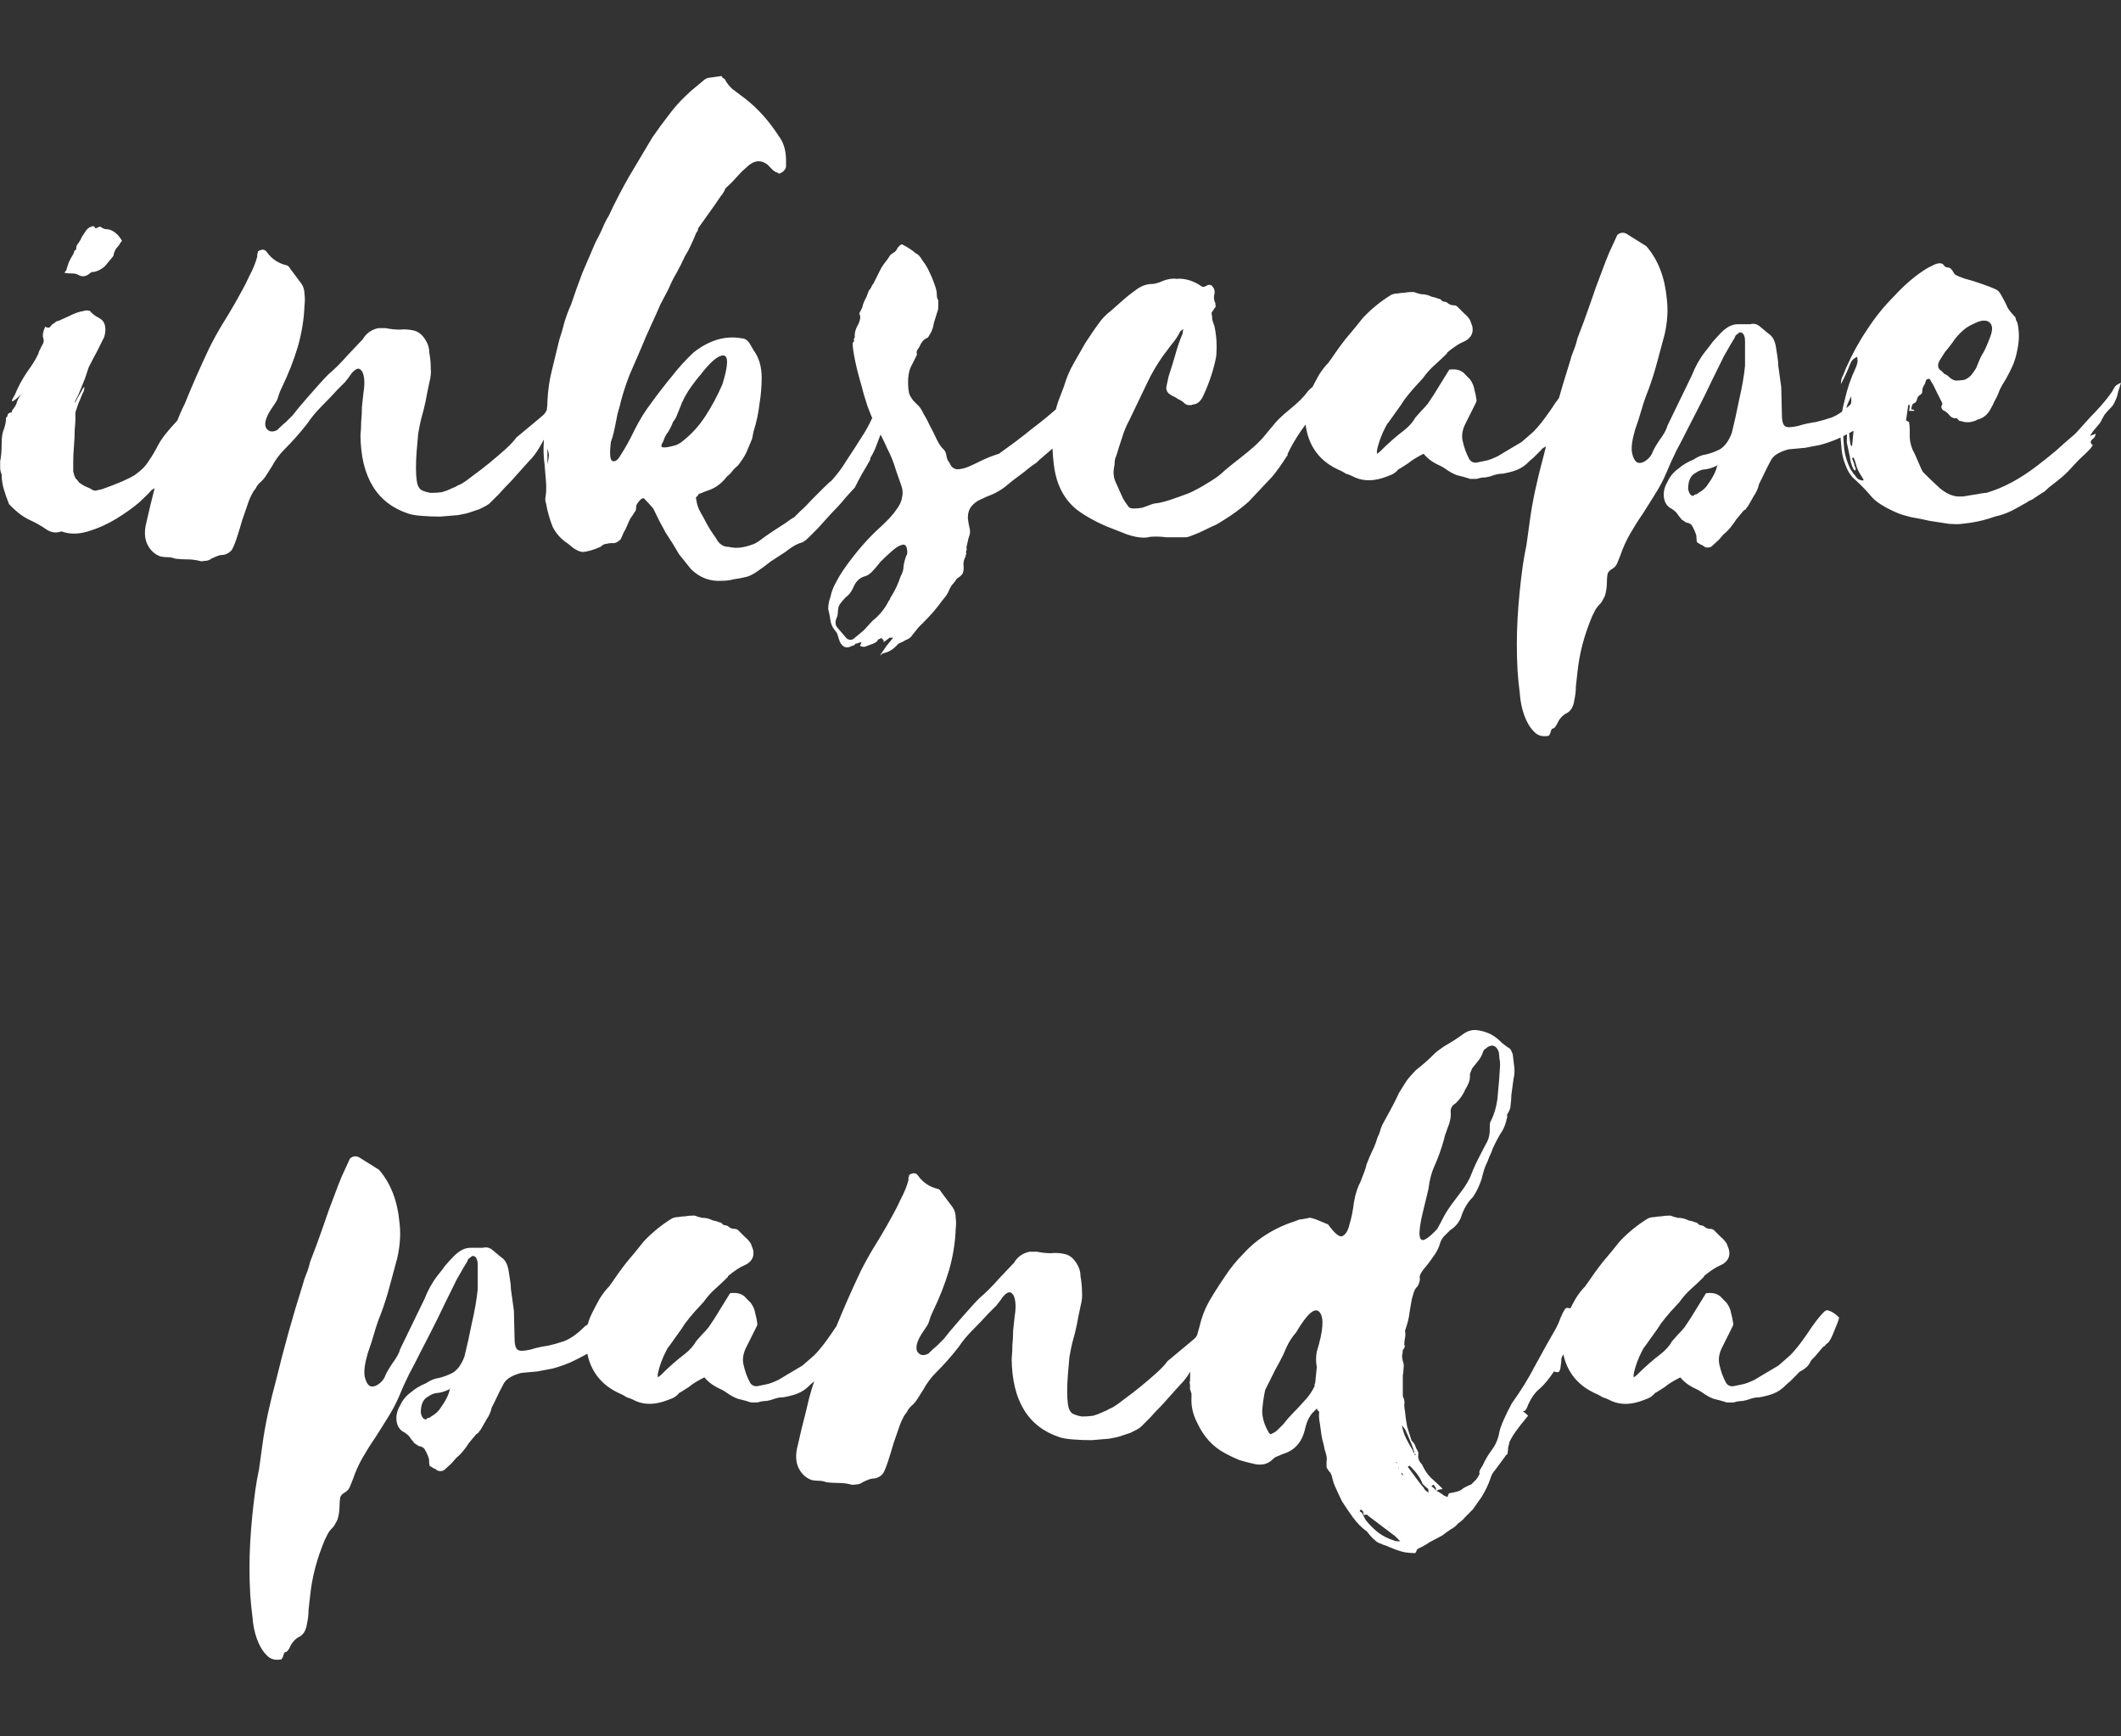
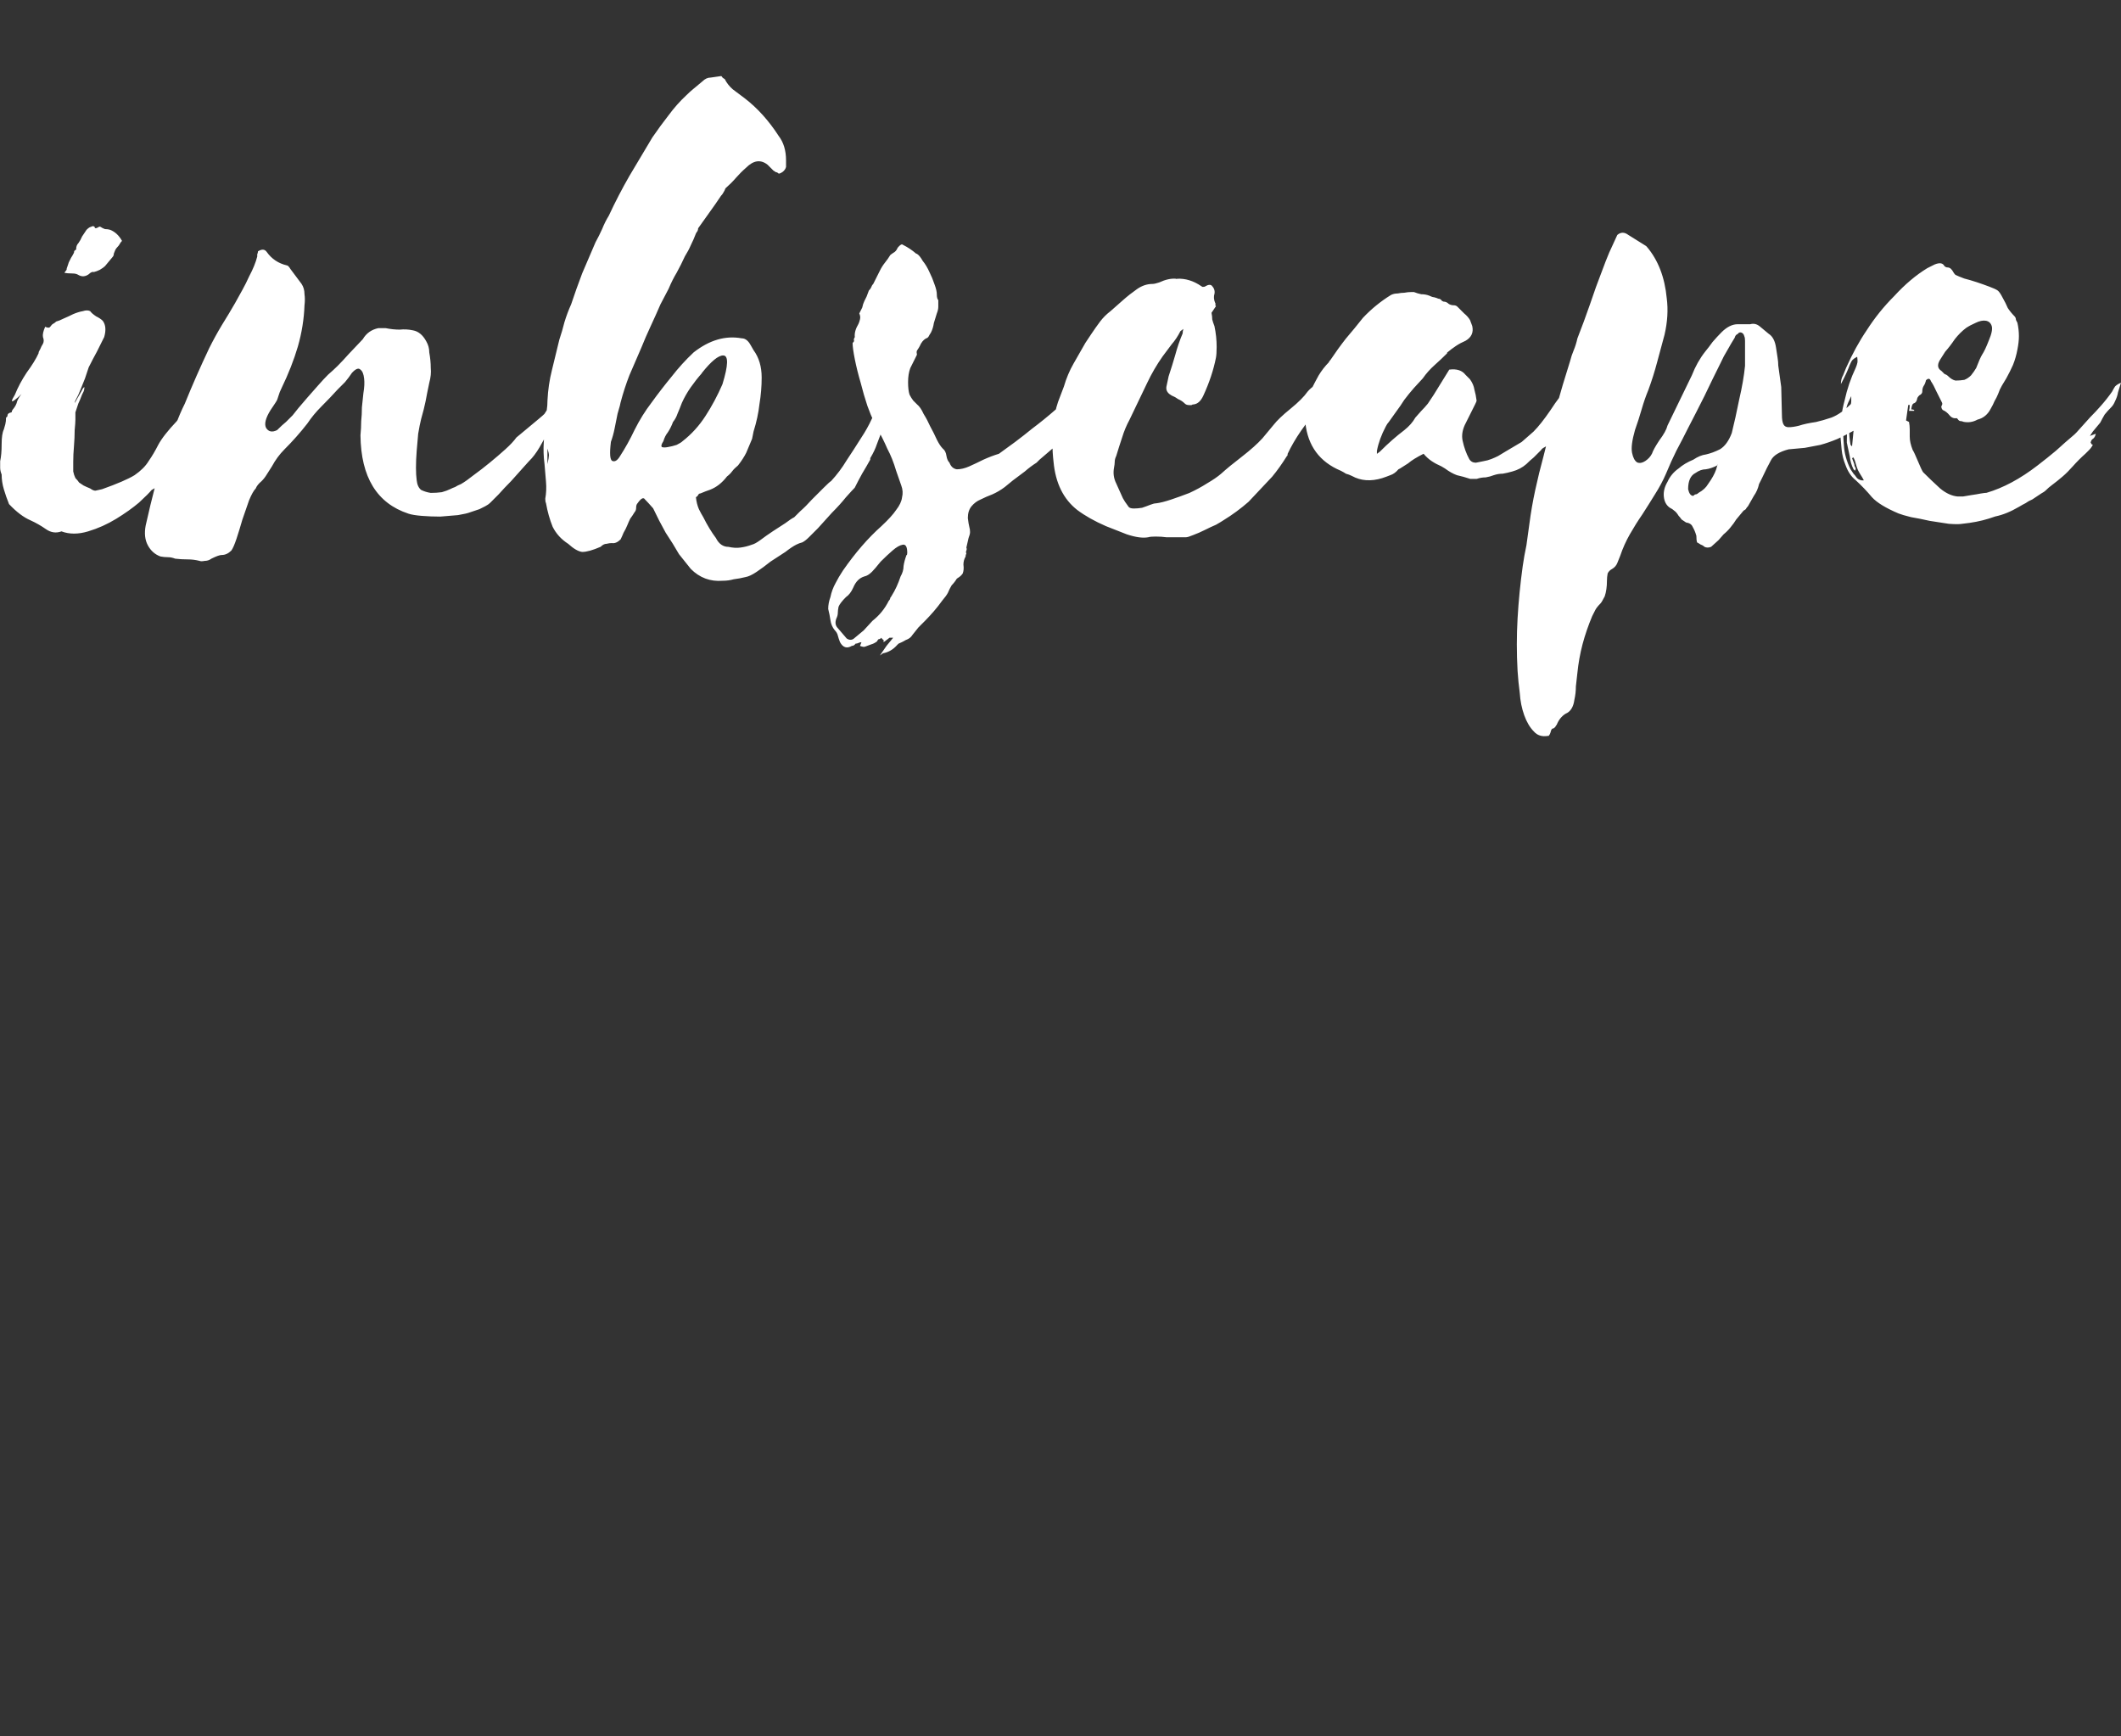
<svg xmlns="http://www.w3.org/2000/svg" xmlns:ns1="http://www.inkscape.org/namespaces/inkscape" xmlns:ns2="http://sodipodi.sourceforge.net/DTD/sodipodi-0.dtd" width="200" height="163.695" viewBox="0 0 52.917 43.311" version="1.1" id="svg1" ns1:version="1.4-beta (62f545ba5e, 2024-04-22)" ns2:docname="inkscapepanda_logo.svg">
  <rect x="0" y="0" width="52.917" height="43.311" fill="#333333" stroke="none" />
  <ns2:namedview id="namedview1" pagecolor="#e7e4e4" bordercolor="#000000" borderopacity="0.25" ns1:showpageshadow="false" ns1:pageopacity="0.0" ns1:pagecheckerboard="0" ns1:deskcolor="#e7e4e4" ns1:document-units="px" showborder="false" borderlayer="false" ns1:zoom="1.5647416" ns1:cx="122.06488" ns1:cy="100.6556" ns1:window-width="1366" ns1:window-height="745" ns1:window-x="-8" ns1:window-y="-8" ns1:window-maximized="1" ns1:current-layer="layer1" showgrid="false" />
  <defs id="defs1" />
  <g ns1:label="Layer 1" ns1:groupmode="layer" id="layer1" transform="translate(-24.487,-95.654)">
    <path style="font-size:18.431px;font-family:Selima;-inkscape-font-specification:'Selima, Normal';text-align:center;text-anchor:middle;fill:#ffffff;stroke-width:0.128" d="m 25.612,103.804 q 0.074,0.037 0.111,0.018 l 0.018,-0.018 q 0.037,-0.055 0.074,-0.074 0.037,-0.018 0.074,-0.055 0.074,-0.018 0.184,-0.074 0.129,-0.055 0.24,-0.111 0.129,-0.055 0.24,-0.074 0.111,-0.037 0.184,0 0.037,0.055 0.147,0.129 0.111,0.055 0.166,0.111 0.111,0.147 0.037,0.405 -0.092,0.184 -0.184,0.369 -0.092,0.166 -0.203,0.387 l -0.092,0.276 q -0.055,0.129 -0.111,0.276 -0.055,0.147 -0.129,0.276 -0.037,0.092 0,0.037 0.037,-0.074 0.092,-0.166 0.055,-0.092 0.092,-0.166 0.055,-0.074 0.037,0 0,0.037 -0.018,0.074 -0.018,0.037 -0.037,0.074 -0.055,0.147 -0.092,0.221 -0.018,0.055 -0.037,0.111 -0.018,0.055 -0.037,0.111 0,0.055 0,0.184 0,0.074 -0.018,0.258 0,0.184 -0.018,0.405 -0.018,0.203 -0.018,0.387 0,0.184 0,0.24 0.018,0.092 0.055,0.166 0.055,0.055 0.092,0.111 0.055,0.037 0.111,0.074 0.074,0.037 0.166,0.074 0.074,0.055 0.129,0.055 0.074,-0.018 0.166,-0.037 0.571,-0.203 0.811,-0.35 0.24,-0.166 0.35,-0.35 0.129,-0.184 0.24,-0.405 0.129,-0.24 0.461,-0.59 0.129,-0.184 0.258,-0.35 0.129,-0.184 0.203,-0.405 0,-0.018 0,-0.018 0.018,-0.018 0.055,-0.092 0.037,0.074 0.018,0.147 0,0.074 -0.018,0.147 0,0.074 0.018,0.129 0.037,0.055 0.129,0.074 -0.147,0.258 -0.276,0.571 -0.129,0.313 -0.276,0.608 -0.147,0.276 -0.332,0.535 -0.166,0.24 -0.405,0.369 -0.074,0.092 -0.313,0.313 -0.24,0.203 -0.571,0.406 -0.332,0.203 -0.7,0.313 -0.369,0.111 -0.664,0 -0.203,0.074 -0.387,-0.055 -0.184,-0.129 -0.387,-0.221 -0.258,-0.111 -0.535,-0.405 -0.074,-0.184 -0.129,-0.369 -0.055,-0.184 -0.055,-0.369 -0.037,-0.092 -0.037,-0.166 0,-0.092 0,-0.166 0.037,-0.166 0.037,-0.424 0,-0.258 0.055,-0.369 0.018,-0.074 0.037,-0.129 0.018,-0.074 0.018,-0.166 0.037,-0.018 0.037,-0.055 0,-0.055 0.092,-0.074 0.018,0 0.018,-0.037 0.018,-0.037 0.037,-0.055 0.074,-0.092 0.092,-0.184 0.037,-0.092 0.111,-0.184 -0.092,0.092 -0.166,0.147 -0.147,0.111 0,-0.129 0.111,-0.276 0.295,-0.553 0.203,-0.276 0.295,-0.479 0,-0.037 0.018,-0.055 0,-0.018 0.018,-0.037 0.037,-0.092 0.074,-0.147 0.037,-0.074 0,-0.166 -0.018,-0.092 0.055,-0.258 z m 1.917,-2.138 q -0.037,0.037 -0.055,0.074 -0.018,0.037 -0.055,0.074 -0.037,0.037 -0.055,0.074 -0.018,0.037 -0.037,0.092 0,0.055 -0.037,0.092 l -0.184,0.221 q -0.037,0.037 -0.129,0.092 -0.074,0.037 -0.147,0.055 -0.055,-0.018 -0.129,0.055 -0.129,0.092 -0.258,0.018 -0.055,-0.037 -0.147,-0.037 -0.129,0 -0.203,-0.018 l 0.055,-0.074 q 0,-0.037 0.018,-0.074 0.018,-0.055 0.037,-0.111 0.037,-0.074 0.055,-0.111 0.037,-0.055 0.074,-0.129 0,-0.037 0.018,-0.055 0.037,-0.018 0.037,-0.037 0,-0.092 0.055,-0.147 0.055,-0.074 0.092,-0.166 l 0.111,-0.166 q 0.074,-0.074 0.111,-0.074 0.055,-0.037 0.092,0 0,0.055 0.074,0.018 0.055,-0.037 0.074,-0.018 0.055,0.037 0.111,0.055 0.074,0 0.129,0.018 0.184,0.074 0.295,0.276 z m 5.732,3.299 q -0.074,0.111 -0.166,0.221 -0.092,0.092 -0.184,0.184 -0.184,0.203 -0.405,0.424 -0.203,0.203 -0.35,0.424 -0.129,0.166 -0.276,0.332 -0.147,0.166 -0.295,0.313 -0.184,0.184 -0.313,0.424 -0.074,0.111 -0.129,0.203 -0.055,0.092 -0.129,0.166 -0.111,0.092 -0.147,0.184 -0.074,0.074 -0.166,0.295 -0.074,0.221 -0.166,0.479 -0.074,0.258 -0.147,0.479 -0.074,0.221 -0.129,0.295 -0.111,0.111 -0.24,0.111 -0.074,0 -0.258,0.092 -0.074,0.055 -0.166,0.055 -0.092,0.018 -0.129,0 -0.147,-0.037 -0.295,-0.037 -0.166,0 -0.313,-0.018 -0.092,-0.037 -0.184,-0.037 -0.092,0 -0.184,-0.018 -0.203,-0.074 -0.313,-0.276 -0.111,-0.203 -0.055,-0.498 0.111,-0.498 0.24,-0.995 0.111,-0.516 0.313,-1.032 0.092,-0.258 0.203,-0.498 0.092,-0.258 0.221,-0.516 0.276,-0.682 0.608,-1.382 0.147,-0.295 0.313,-0.571 0.184,-0.295 0.332,-0.553 0.092,-0.166 0.184,-0.332 0.092,-0.166 0.166,-0.332 0.147,-0.276 0.203,-0.498 0,-0.037 0,-0.055 0.018,-0.037 0.018,-0.074 0.147,-0.092 0.221,0.018 0.184,0.258 0.498,0.332 0.037,0 0.092,0.092 l 0.276,0.369 q 0.074,0.111 0.074,0.258 0.018,0.129 0,0.276 -0.018,0.516 -0.166,1.032 -0.147,0.498 -0.405,1.032 -0.055,0.111 -0.074,0.184 -0.018,0.055 -0.037,0.111 -0.018,0.037 -0.055,0.092 -0.037,0.055 -0.111,0.166 -0.184,0.295 -0.111,0.442 0.092,0.147 0.276,0.055 0.129,-0.129 0.221,-0.203 0.092,-0.092 0.166,-0.166 0.074,-0.092 0.147,-0.184 0.092,-0.111 0.221,-0.258 0.166,-0.184 0.276,-0.313 0.129,-0.147 0.24,-0.258 0.129,-0.111 0.24,-0.221 0.129,-0.129 0.276,-0.295 l 0.35,-0.369 q 0.129,-0.221 0.387,-0.276 h 0.184 q 0.184,0.037 0.35,0.037 0.166,-0.018 0.332,0.018 0.203,0.037 0.332,0.276 0.074,0.129 0.074,0.276 0.037,0.203 0.037,0.387 0.018,0.166 -0.037,0.369 -0.055,0.258 -0.092,0.461 -0.037,0.184 -0.111,0.442 -0.037,0.147 -0.074,0.369 -0.018,0.203 -0.037,0.424 -0.018,0.221 -0.018,0.424 0,0.184 0.018,0.313 0.018,0.166 0.111,0.24 0.111,0.055 0.24,0.074 0.147,0 0.276,-0.018 0.129,-0.037 0.203,-0.074 0.074,-0.037 0.129,-0.055 0.055,-0.037 0.147,-0.074 0.129,-0.074 0.313,-0.221 0.203,-0.147 0.405,-0.313 0.203,-0.166 0.387,-0.332 0.184,-0.166 0.276,-0.295 0.018,-0.018 0.111,-0.092 0.111,-0.092 0.221,-0.184 0.129,-0.111 0.221,-0.184 0.111,-0.092 0.147,-0.129 0.111,-0.166 0.147,-0.276 0.037,-0.129 0.147,-0.276 0.037,-0.037 0.037,-0.074 0.018,-0.037 0.074,-0.092 0,0.074 0.018,0.092 0.018,0.092 0,0.147 -0.018,0.055 0,0.147 0,0.092 0,0.055 0,-0.037 -0.037,0.055 -0.074,0.092 -0.074,0.24 -0.037,0.147 -0.111,0.276 -0.129,0.184 -0.258,0.424 -0.129,0.24 -0.258,0.387 -0.055,0.055 -0.203,0.221 -0.147,0.166 -0.313,0.35 -0.166,0.166 -0.313,0.332 -0.147,0.147 -0.203,0.203 -0.055,0.055 -0.129,0.092 -0.074,0.037 -0.147,0.074 l -0.221,0.074 q -0.092,0.037 -0.313,0.074 -0.203,0.018 -0.442,0.037 -0.24,0 -0.461,-0.018 -0.221,-0.018 -0.332,-0.055 -1.18,-0.387 -1.198,-1.954 0.018,-0.184 0.018,-0.35 0.018,-0.166 0.018,-0.35 0.018,-0.147 0.037,-0.35 0.037,-0.221 0.018,-0.369 -0.018,-0.166 -0.092,-0.221 -0.074,-0.074 -0.221,0.092 z m 8.589,3.096 q 0.018,0.166 0.074,0.295 0.055,0.111 0.111,0.203 0.147,0.295 0.313,0.516 0.111,0.221 0.313,0.221 0.166,0.037 0.295,0.018 0.147,-0.018 0.295,-0.074 0.074,-0.018 0.203,-0.111 0.147,-0.111 0.313,-0.221 0.166,-0.111 0.313,-0.203 0.147,-0.111 0.221,-0.147 0.018,-0.018 0.147,-0.147 0.147,-0.129 0.295,-0.295 0.166,-0.166 0.295,-0.295 0.147,-0.147 0.184,-0.166 0.221,-0.24 0.387,-0.516 0.184,-0.276 0.369,-0.571 0.147,-0.221 0.258,-0.461 0.111,-0.24 0.258,-0.461 l 0.111,-0.24 0.055,-0.221 q 0.037,0.092 0.092,0.129 0.055,0.018 0.092,0.018 0.055,0 0.074,0.018 0.018,0 0,0.074 -0.055,0.147 -0.055,0.24 0,0.074 -0.055,0.166 -0.055,0.092 -0.111,0.203 -0.055,0.092 -0.111,0.184 -0.055,0.074 -0.074,0.129 -0.074,0.203 -0.147,0.387 -0.055,0.166 -0.166,0.35 v 0.037 q -0.092,0.166 -0.203,0.35 -0.092,0.166 -0.184,0.35 -0.055,0.055 -0.221,0.24 -0.147,0.184 -0.35,0.387 -0.184,0.203 -0.35,0.387 -0.166,0.166 -0.221,0.221 -0.092,0.092 -0.166,0.129 -0.074,0.018 -0.147,0.055 -0.111,0.055 -0.276,0.184 -0.166,0.111 -0.369,0.24 -0.184,0.147 -0.35,0.258 -0.166,0.111 -0.276,0.129 -0.147,0.037 -0.295,0.055 -0.129,0.037 -0.276,0.037 -0.461,0.037 -0.793,-0.295 l -0.295,-0.369 q -0.147,-0.258 -0.332,-0.535 -0.166,-0.295 -0.313,-0.608 -0.129,-0.147 -0.203,-0.221 -0.055,-0.092 -0.184,0.092 -0.037,0.037 -0.037,0.111 0,0.074 -0.037,0.111 -0.055,0.092 -0.111,0.166 -0.037,0.074 -0.074,0.166 -0.037,0.092 -0.092,0.184 -0.037,0.092 -0.074,0.166 -0.111,0.111 -0.221,0.092 -0.055,0 -0.129,0.018 -0.074,0 -0.147,0.074 -0.295,0.129 -0.461,0.129 -0.147,-0.018 -0.35,-0.203 -0.258,-0.166 -0.387,-0.424 -0.111,-0.276 -0.166,-0.59 -0.018,-0.037 -0.018,-0.111 0.037,-0.203 0.018,-0.424 -0.018,-0.221 -0.037,-0.442 -0.037,-0.276 -0.018,-0.553 0.018,-0.276 0.037,-0.553 0.018,-0.129 0.037,-0.24 0.018,-0.111 0.018,-0.24 0.018,-0.387 0.111,-0.756 0.092,-0.387 0.184,-0.756 0.074,-0.221 0.129,-0.442 0.074,-0.24 0.166,-0.442 0.129,-0.387 0.276,-0.774 0.166,-0.387 0.332,-0.774 0.092,-0.166 0.166,-0.332 0.074,-0.184 0.166,-0.332 0.24,-0.516 0.516,-0.995 0.295,-0.498 0.571,-0.958 0.203,-0.295 0.405,-0.553 0.203,-0.276 0.442,-0.498 0.092,-0.092 0.184,-0.166 0.111,-0.092 0.221,-0.184 0.092,-0.092 0.203,-0.092 0.129,-0.018 0.258,-0.037 0.018,0 0.037,0.037 0.018,0.018 0.055,0.037 0.074,0.147 0.203,0.258 0.147,0.111 0.295,0.221 0.479,0.369 0.848,0.94 0.184,0.24 0.184,0.608 v 0.166 q -0.018,0.074 -0.092,0.129 -0.055,0.037 -0.092,0.037 -0.037,-0.037 -0.074,-0.037 -0.018,-0.018 -0.055,-0.037 -0.037,-0.037 -0.074,-0.074 -0.037,-0.037 -0.074,-0.074 -0.258,-0.203 -0.535,0.074 -0.129,0.111 -0.258,0.258 -0.111,0.129 -0.258,0.258 -0.018,0.055 -0.055,0.111 -0.018,0.037 -0.055,0.074 -0.147,0.221 -0.295,0.424 -0.129,0.184 -0.276,0.387 0,0.037 -0.018,0.074 -0.018,0.018 -0.037,0.055 -0.055,0.147 -0.129,0.295 -0.055,0.129 -0.147,0.276 -0.092,0.203 -0.203,0.405 -0.111,0.184 -0.203,0.405 l -0.203,0.387 q -0.111,0.258 -0.24,0.535 -0.129,0.276 -0.24,0.553 -0.147,0.332 -0.295,0.682 -0.129,0.332 -0.221,0.682 -0.018,0.092 -0.037,0.147 -0.018,0.055 -0.037,0.129 -0.037,0.184 -0.074,0.369 -0.037,0.184 -0.092,0.332 -0.055,0.442 0.037,0.479 0.092,0.037 0.184,-0.111 0.203,-0.313 0.369,-0.664 0.184,-0.369 0.424,-0.682 0.24,-0.332 0.498,-0.645 0.258,-0.332 0.553,-0.608 0.59,-0.461 1.198,-0.35 0.129,0 0.221,0.166 0.018,0.037 0.074,0.129 0.203,0.276 0.203,0.682 0,0.332 -0.055,0.664 -0.037,0.332 -0.147,0.682 l -0.037,0.184 q -0.074,0.184 -0.147,0.35 -0.074,0.147 -0.203,0.313 -0.092,0.074 -0.147,0.147 -0.055,0.074 -0.129,0.129 -0.184,0.24 -0.424,0.332 -0.111,0.037 -0.24,0.092 -0.037,0 -0.055,0.037 -0.018,0.037 -0.055,0.055 z m 0.147,-3.096 q -0.147,0.166 -0.276,0.35 -0.129,0.184 -0.221,0.387 -0.055,0.147 -0.111,0.276 -0.037,0.111 -0.111,0.203 -0.055,0.147 -0.129,0.258 -0.074,0.092 -0.111,0.221 -0.074,0.111 -0.037,0.147 0.055,0.018 0.147,0 0.111,-0.018 0.221,-0.055 0.111,-0.055 0.147,-0.092 0.332,-0.258 0.571,-0.627 0.24,-0.369 0.424,-0.793 0.221,-0.719 0.018,-0.719 -0.184,0 -0.535,0.442 z m -3.852,2.267 q 0.037,-0.166 0.037,-0.221 0,-0.055 -0.037,-0.166 z m 8.294,4.774 q 0.092,-0.129 0.166,-0.24 0.074,-0.092 0.166,-0.203 -0.055,0 -0.092,0 -0.018,0.018 -0.147,0.111 v -0.055 q -0.037,-0.018 -0.055,-0.055 -0.037,0.037 -0.074,0.037 -0.018,0.018 -0.037,0.055 -0.074,0.055 -0.147,0.074 -0.055,0.018 -0.147,0.055 -0.037,0.018 -0.129,-0.018 l 0.037,-0.092 q -0.037,0 -0.074,0.018 -0.037,0.018 -0.074,0.018 -0.037,0.055 -0.092,0.055 -0.184,0.111 -0.295,-0.092 -0.037,-0.092 -0.055,-0.166 -0.018,-0.074 -0.074,-0.129 -0.092,-0.111 -0.111,-0.258 -0.018,-0.129 -0.055,-0.276 0,-0.147 0.055,-0.295 0.037,-0.184 0.129,-0.35 0.074,-0.147 0.184,-0.313 0.461,-0.664 0.958,-1.106 0.258,-0.24 0.369,-0.405 0.129,-0.166 0.147,-0.313 0.037,-0.147 -0.018,-0.295 -0.055,-0.166 -0.129,-0.369 -0.092,-0.313 -0.221,-0.553 -0.111,-0.258 -0.258,-0.516 -0.018,-0.055 -0.055,-0.092 -0.018,-0.055 -0.037,-0.111 -0.055,-0.092 -0.147,-0.35 -0.092,-0.276 -0.166,-0.571 -0.092,-0.313 -0.147,-0.59 -0.055,-0.276 -0.055,-0.405 0.037,-0.037 0.037,-0.055 -0.018,-0.037 0.018,-0.092 -0.018,-0.147 0.092,-0.332 0.018,-0.037 0.037,-0.111 0.018,-0.074 -0.018,-0.147 0.037,-0.074 0.074,-0.147 0.018,-0.092 0.055,-0.166 0.037,-0.074 0.055,-0.111 0.018,-0.055 0.055,-0.147 0.037,-0.037 0.055,-0.074 0.018,-0.055 0.055,-0.092 l 0.166,-0.332 q 0.055,-0.111 0.129,-0.203 0.074,-0.092 0.129,-0.184 0.018,-0.018 0.074,-0.055 0.074,-0.037 0.111,-0.129 0.092,-0.111 0.129,-0.074 0.184,0.092 0.332,0.221 0.018,0 0.037,0.018 0.055,0.037 0.129,0.166 0.092,0.111 0.166,0.276 0.074,0.147 0.129,0.313 0.055,0.147 0.055,0.24 0,0.111 0.037,0.147 0,0.092 0,0.166 0,0.074 -0.037,0.166 -0.037,0.111 -0.074,0.24 -0.018,0.129 -0.074,0.24 -0.037,0.055 -0.055,0.092 -0.018,0.037 -0.074,0.055 -0.092,0.055 -0.147,0.184 -0.018,0.037 -0.055,0.092 -0.037,0.037 -0.018,0.111 v 0.018 q -0.018,0.037 -0.018,0.037 l -0.147,0.295 q -0.055,0.147 -0.055,0.35 0,0.203 0.037,0.313 0.037,0.074 0.092,0.147 0.055,0.055 0.092,0.092 0.092,0.074 0.166,0.24 0.092,0.147 0.166,0.313 0.092,0.166 0.166,0.332 0.074,0.147 0.147,0.221 0.074,0.055 0.092,0.184 0.018,0.111 0.074,0.166 0.055,0.147 0.184,0.166 0.147,0 0.313,-0.074 0.166,-0.074 0.35,-0.166 0.203,-0.092 0.387,-0.147 0.203,-0.147 0.405,-0.295 0.221,-0.166 0.424,-0.332 0.295,-0.221 0.59,-0.479 0.092,-0.092 0.166,-0.184 0.092,-0.092 0.184,-0.184 l 0.276,-0.313 0.074,0.184 q 0.074,0.203 -0.018,0.332 -0.018,0.037 -0.037,0.074 -0.018,0.037 -0.018,0.074 -0.055,0.184 -0.166,0.35 -0.074,0.092 -0.129,0.184 -0.037,0.092 -0.111,0.184 l -0.24,0.221 -0.387,0.332 -0.074,0.074 q -0.147,0.092 -0.295,0.221 -0.147,0.111 -0.295,0.221 l -0.203,0.166 q -0.147,0.111 -0.313,0.184 -0.147,0.055 -0.295,0.129 -0.129,0.055 -0.221,0.166 -0.092,0.111 -0.092,0.295 0.018,0.147 0.037,0.221 0.018,0.055 0.018,0.129 0,0.055 -0.037,0.147 -0.018,0.074 -0.055,0.24 0.018,0.037 0,0.074 -0.018,0.037 0,0.074 -0.018,0.037 -0.018,0.055 v 0.018 q -0.055,0.092 -0.055,0.203 0.018,0.129 -0.018,0.221 -0.037,0.055 -0.092,0.092 l -0.055,0.037 q -0.055,0.092 -0.129,0.166 -0.055,0.092 -0.092,0.184 -0.037,0.074 -0.147,0.203 -0.092,0.129 -0.203,0.258 -0.111,0.129 -0.221,0.24 -0.111,0.111 -0.166,0.166 l -0.147,0.184 q -0.055,0.092 -0.166,0.129 -0.092,0.055 -0.184,0.092 -0.037,0.037 -0.037,0.037 -0.147,0.166 -0.35,0.203 z m -0.203,-2.083 q -0.092,0.092 -0.184,0.111 -0.184,0.055 -0.276,0.276 -0.074,0.166 -0.184,0.24 -0.147,0.147 -0.184,0.24 -0.018,0.092 -0.018,0.147 0,0.074 -0.037,0.147 -0.055,0.147 0.037,0.24 l 0.221,0.258 q 0.111,0.074 0.203,-0.018 l 0.221,-0.184 0.221,-0.24 q 0.258,-0.203 0.405,-0.498 0.037,-0.037 0.037,-0.074 0.018,-0.018 0.037,-0.055 0.129,-0.203 0.221,-0.479 0.074,-0.129 0.074,-0.258 0.018,-0.129 0.074,-0.276 0.018,0 0.018,-0.055 0,-0.221 -0.111,-0.203 -0.111,0.018 -0.258,0.147 -0.129,0.111 -0.295,0.276 -0.147,0.184 -0.221,0.258 z m 11.446,-4.718 q -0.037,0.129 -0.184,0.387 -0.129,0.258 -0.221,0.35 l -0.332,0.461 q -0.203,0.295 -0.332,0.571 0,0.055 -0.018,0.055 -0.092,0.147 -0.184,0.276 -0.092,0.129 -0.184,0.24 l -0.59,0.627 q -0.295,0.258 -0.627,0.461 -0.055,0.037 -0.184,0.111 -0.129,0.055 -0.276,0.129 -0.147,0.074 -0.295,0.129 -0.129,0.055 -0.184,0.055 -0.055,0 -0.203,0 -0.129,0 -0.276,0 -0.129,-0.018 -0.276,-0.018 -0.129,0 -0.184,0.018 -0.203,0.037 -0.535,-0.074 -0.332,-0.129 -0.516,-0.203 -0.424,-0.184 -0.719,-0.405 -0.516,-0.405 -0.59,-1.198 -0.055,-0.461 0,-0.94 0.018,-0.276 0.111,-0.553 l 0.147,-0.387 q 0.092,-0.313 0.24,-0.571 0.147,-0.258 0.295,-0.516 l 0.147,-0.221 q 0.111,-0.166 0.221,-0.313 0.111,-0.147 0.258,-0.258 0.166,-0.147 0.313,-0.276 0.166,-0.147 0.35,-0.276 0.184,-0.129 0.387,-0.129 0.055,0 0.166,-0.037 0.24,-0.111 0.424,-0.092 0.018,0.018 0.018,0 0.313,-0.018 0.608,0.184 0.018,0 0.018,0.018 0.018,0 0.037,0 0.037,0 0.055,-0.018 0.092,-0.055 0.147,-0.018 0.092,0.092 0.074,0.203 -0.037,0.111 0.018,0.24 0.018,0.018 0,0.037 0,0.018 0.018,0.037 l -0.111,0.166 q 0.018,0.092 0.018,0.166 0.018,0.074 0.055,0.166 0.055,0.258 0.055,0.516 0,0.184 -0.018,0.276 -0.092,0.461 -0.313,0.94 -0.092,0.203 -0.24,0.221 -0.037,0 -0.055,0.018 -0.018,0 -0.055,0 -0.074,0 -0.111,-0.037 -0.074,-0.074 -0.166,-0.111 -0.074,-0.055 -0.166,-0.092 l -0.055,-0.037 q -0.092,-0.074 -0.074,-0.184 l 0.055,-0.258 q 0.092,-0.276 0.166,-0.535 0.074,-0.276 0.184,-0.535 0,-0.055 0.018,-0.111 l -0.074,0.055 q -0.092,0.184 -0.221,0.332 -0.111,0.147 -0.221,0.295 -0.221,0.313 -0.387,0.664 l -0.442,0.922 q -0.111,0.203 -0.184,0.442 -0.074,0.221 -0.147,0.461 -0.037,0.074 -0.037,0.147 0,0.055 -0.018,0.147 -0.037,0.203 0.055,0.387 l 0.166,0.369 q 0.037,0.074 0.147,0.221 0.037,0.037 0.129,0.037 0.092,0 0.203,-0.018 0.111,-0.037 0.203,-0.074 0.092,-0.037 0.147,-0.037 0.147,-0.018 0.369,-0.092 0.221,-0.074 0.461,-0.166 0.24,-0.111 0.442,-0.24 0.221,-0.129 0.35,-0.24 0.203,-0.184 0.516,-0.424 0.332,-0.258 0.516,-0.461 l 0.276,-0.332 q 0.129,-0.166 0.424,-0.405 0.295,-0.24 0.424,-0.424 0.074,-0.092 0.24,-0.203 0.166,-0.129 0.24,-0.221 0.018,-0.018 0.018,0.018 0.018,0.018 0.018,0.074 0,0.055 0,0.092 0.018,0.037 0.055,0.018 z m 5.972,0.092 q 0.147,0.018 0.313,0.184 -0.018,0.092 -0.129,0.35 -0.092,0.24 -0.166,0.295 -0.037,0.018 -0.055,0.055 -0.018,0.018 -0.055,0.037 l -0.203,0.24 q -0.037,0.037 -0.074,0.074 -0.018,0.018 -0.037,0.055 -0.055,0.129 -0.221,0.221 -0.074,0.037 -0.092,0.074 -0.092,0.092 -0.184,0.184 -0.092,0.074 -0.184,0.166 -0.147,0.129 -0.35,0.184 -0.129,0.037 -0.24,0.055 -0.111,0 -0.221,0.037 -0.092,0.037 -0.203,0.055 -0.111,0 -0.221,0.037 h -0.166 q -0.166,-0.055 -0.332,-0.092 -0.147,-0.055 -0.295,-0.166 l -0.092,-0.055 q -0.129,-0.055 -0.24,-0.129 -0.111,-0.074 -0.203,-0.184 -0.258,0.129 -0.387,0.24 l -0.203,0.129 q -0.037,0.018 -0.037,0.018 -0.092,0.111 -0.203,0.147 -0.092,0.037 -0.203,0.074 -0.424,0.129 -0.756,-0.055 -0.074,-0.037 -0.147,-0.055 -0.055,-0.037 -0.129,-0.074 -0.793,-0.332 -0.885,-1.198 -0.055,-0.424 0.147,-0.829 0.092,-0.184 0.184,-0.35 0.111,-0.184 0.258,-0.332 0,-0.018 0.037,-0.055 0.184,-0.276 0.387,-0.535 0.221,-0.258 0.424,-0.516 0.313,-0.332 0.7,-0.571 0.074,-0.037 0.166,-0.037 0.092,-0.018 0.166,-0.018 0.092,-0.018 0.184,-0.018 h 0.055 q 0.092,0.037 0.184,0.055 0.111,0 0.203,0.037 0.074,0.037 0.111,0.037 0.074,0.018 0.111,0.037 0.055,0 0.092,0.055 0.037,0.018 0.037,0.018 0.074,0 0.129,0.055 0.055,0.037 0.129,0.037 0.055,0 0.092,0.037 0.092,0.092 0.166,0.166 0.092,0.074 0.147,0.166 l 0.055,0.147 q 0.055,0.24 -0.166,0.369 -0.129,0.055 -0.24,0.129 -0.111,0.074 -0.221,0.166 v 0.018 q -0.147,0.147 -0.313,0.295 -0.166,0.147 -0.295,0.332 l -0.221,0.24 q -0.129,0.147 -0.24,0.295 -0.092,0.147 -0.203,0.295 l -0.184,0.258 q -0.037,0.037 -0.074,0.111 -0.166,0.313 -0.221,0.608 0,0 0,0.074 l 0.074,-0.055 q 0.313,-0.313 0.608,-0.535 0.184,-0.147 0.276,-0.313 l 0.147,-0.166 q 0.092,-0.092 0.166,-0.184 0.074,-0.111 0.147,-0.221 l 0.387,-0.627 q 0.276,-0.037 0.405,0.129 l 0.111,0.111 q 0.092,0.129 0.111,0.258 0.037,0.129 0.055,0.276 0,0.018 -0.037,0.092 l -0.258,0.516 q -0.092,0.203 -0.055,0.387 0.055,0.258 0.166,0.461 0.055,0.092 0.166,0.092 0.092,-0.018 0.184,-0.037 0.111,-0.018 0.203,-0.055 0.092,-0.037 0.166,-0.074 0.092,-0.055 0.184,-0.111 l 0.405,-0.24 0.295,-0.258 q 0.184,-0.184 0.424,-0.535 0.24,-0.369 0.424,-0.553 z m 3.668,1.972 q -0.147,0.074 -0.276,0.092 -0.129,0 -0.258,0.092 -0.184,0.092 -0.184,0.405 0.037,0.166 0.129,0.166 0.037,-0.037 0.055,-0.037 0.037,0 0.074,-0.037 0.166,-0.092 0.24,-0.221 0.147,-0.203 0.203,-0.369 0.055,-0.184 0.018,-0.092 z m 1.622,-1.272 q 0,0.166 0.037,0.24 0.037,0.074 0.129,0.074 0.111,0 0.258,-0.037 0.166,-0.055 0.424,-0.092 0.166,-0.037 0.387,-0.111 0.24,-0.092 0.498,-0.35 0.129,-0.129 0.258,-0.037 0.129,0.092 0.203,0.166 0,0.037 -0.037,0.111 -0.037,0.055 -0.092,0.147 -0.037,0.074 -0.092,0.147 -0.037,0.055 -0.055,0.074 -0.295,0.166 -0.535,0.276 -0.221,0.092 -0.424,0.147 -0.203,0.037 -0.387,0.074 -0.184,0.018 -0.405,0.037 -0.35,0.092 -0.442,0.276 -0.092,0.166 -0.221,0.442 l -0.074,0.147 q -0.037,0.166 -0.129,0.295 -0.074,0.129 -0.147,0.258 -0.037,0.037 -0.055,0.074 -0.018,0.018 -0.055,0.037 l -0.184,0.221 q -0.055,0.092 -0.147,0.203 -0.074,0.092 -0.166,0.166 l -0.129,0.147 -0.184,0.166 q -0.092,0.037 -0.166,0 -0.037,-0.037 -0.092,-0.055 -0.055,-0.037 -0.092,-0.055 -0.018,-0.055 -0.018,-0.166 -0.037,-0.129 -0.092,-0.221 -0.037,-0.092 -0.166,-0.111 -0.055,-0.037 -0.111,-0.074 -0.037,-0.055 -0.074,-0.092 -0.055,-0.092 -0.111,-0.129 -0.037,-0.037 -0.111,-0.074 -0.129,-0.092 -0.147,-0.276 -0.018,-0.184 0.092,-0.369 0.092,-0.203 0.276,-0.332 0.147,-0.129 0.369,-0.221 0.166,-0.111 0.313,-0.129 0.166,-0.037 0.35,-0.129 0.184,-0.111 0.295,-0.405 0.092,-0.369 0.184,-0.829 0.111,-0.479 0.147,-0.848 v -0.627 q 0,-0.074 -0.018,-0.111 -0.018,-0.074 -0.074,-0.092 -0.055,-0.018 -0.092,0.037 -0.055,0.018 -0.074,0.092 -0.092,0.147 -0.184,0.313 -0.092,0.147 -0.166,0.313 -0.203,0.405 -0.405,0.829 -0.203,0.405 -0.405,0.793 -0.147,0.295 -0.295,0.571 -0.129,0.258 -0.258,0.571 -0.111,0.258 -0.276,0.516 -0.147,0.24 -0.313,0.498 -0.166,0.24 -0.313,0.498 -0.147,0.258 -0.24,0.535 -0.037,0.092 -0.074,0.184 -0.037,0.092 -0.129,0.147 -0.074,0.037 -0.111,0.111 -0.018,0.092 -0.018,0.184 0,0.221 -0.055,0.387 -0.074,0.147 -0.111,0.184 -0.092,0.092 -0.129,0.166 -0.037,0.074 -0.074,0.147 -0.147,0.35 -0.24,0.7 -0.092,0.35 -0.129,0.719 -0.018,0.166 -0.037,0.332 0,0.166 -0.037,0.332 -0.037,0.276 -0.221,0.35 -0.147,0.092 -0.221,0.276 -0.018,0.018 -0.037,0.055 -0.037,0.037 -0.055,0.037 -0.037,0 -0.055,0.074 -0.018,0.074 -0.055,0.111 h -0.018 q -0.221,0.037 -0.35,-0.111 -0.147,-0.147 -0.24,-0.405 -0.092,-0.258 -0.111,-0.553 -0.037,-0.276 -0.055,-0.553 -0.037,-0.664 0,-1.309 0.037,-0.645 0.129,-1.309 0.037,-0.258 0.092,-0.516 0.037,-0.276 0.074,-0.535 0.055,-0.424 0.147,-0.848 0.092,-0.424 0.203,-0.829 0.295,-1.216 0.664,-2.378 0.037,-0.147 0.092,-0.276 0.055,-0.129 0.092,-0.295 0.166,-0.424 0.313,-0.848 0.147,-0.442 0.313,-0.866 0.074,-0.203 0.166,-0.424 0.111,-0.24 0.203,-0.442 0.129,-0.111 0.276,0 l 0.442,0.276 0.018,0.018 q 0.424,0.498 0.498,1.29 0.055,0.424 -0.055,0.903 -0.092,0.332 -0.184,0.682 -0.092,0.35 -0.221,0.7 -0.092,0.221 -0.166,0.479 -0.074,0.258 -0.166,0.516 -0.111,0.387 -0.074,0.571 0.037,0.184 0.129,0.24 0.092,0.037 0.203,-0.037 0.111,-0.074 0.166,-0.184 0.037,-0.111 0.184,-0.332 0.166,-0.221 0.203,-0.369 l 0.608,-1.253 q 0.129,-0.332 0.332,-0.59 0.092,-0.111 0.184,-0.24 0.111,-0.129 0.221,-0.24 0.203,-0.203 0.405,-0.203 h 0.313 q 0.129,-0.037 0.24,0.055 0.111,0.092 0.221,0.184 0.147,0.092 0.184,0.35 0.018,0.111 0.037,0.24 0.018,0.111 0.018,0.203 l 0.074,0.535 z m 3.594,-0.848 q -0.018,0.074 -0.055,0.129 -0.037,0.055 -0.037,0.147 0,0.055 -0.074,0.092 -0.055,0.055 -0.055,0.092 -0.018,0.092 -0.092,0.111 -0.037,0.018 -0.055,0.147 0.055,0 0.074,0.018 v 0.018 h -0.129 q 0.018,-0.055 0.018,-0.147 h -0.037 l -0.055,0.387 q 0.074,0.037 0.074,0.037 0.018,0.092 0.018,0.184 0,0.092 0,0.184 0,0.147 0.074,0.332 0.037,0.055 0.129,0.276 0.092,0.221 0.129,0.276 0.203,0.203 0.424,0.405 0.221,0.184 0.442,0.203 0.037,0 0.129,0 0.111,-0.018 0.221,-0.037 0.129,-0.018 0.221,-0.037 0.111,-0.018 0.147,-0.018 0.627,-0.184 1.272,-0.682 0.24,-0.184 0.461,-0.369 0.221,-0.203 0.461,-0.405 l 0.055,-0.055 0.332,-0.369 q 0.147,-0.147 0.276,-0.295 0.147,-0.166 0.276,-0.35 0.037,-0.074 0.074,-0.129 0.055,-0.055 0.147,-0.092 -0.037,0.129 -0.074,0.24 -0.018,0.111 -0.074,0.221 -0.037,0.092 -0.092,0.147 -0.092,0.092 -0.166,0.184 -0.055,0.092 -0.111,0.203 l -0.184,0.221 -0.074,0.111 0.147,-0.055 q -0.018,0.092 -0.074,0.129 -0.037,0.018 -0.055,0.092 0.018,0.018 0.018,0.037 0,0 0.037,0.018 -0.037,0.074 -0.092,0.129 -0.037,0.037 -0.092,0.092 -0.166,0.147 -0.313,0.313 -0.129,0.147 -0.258,0.258 -0.129,0.111 -0.276,0.221 -0.074,0.055 -0.129,0.111 -0.055,0.055 -0.129,0.092 l -0.221,0.147 q -0.092,0.037 -0.166,0.092 -0.074,0.037 -0.166,0.092 -0.313,0.184 -0.59,0.24 l -0.166,0.055 q -0.295,0.092 -0.664,0.129 -0.092,0.018 -0.332,0 -0.221,-0.037 -0.479,-0.074 -0.24,-0.055 -0.461,-0.092 -0.221,-0.055 -0.313,-0.092 -0.479,-0.203 -0.664,-0.406 -0.184,-0.221 -0.405,-0.424 -0.166,-0.129 -0.258,-0.387 -0.074,-0.184 -0.092,-0.369 -0.018,-0.203 -0.037,-0.406 0,-0.424 0.111,-0.829 0.092,-0.424 0.276,-0.811 0.037,-0.092 0.037,-0.111 0.018,-0.037 0,-0.166 -0.074,0.037 -0.111,0.074 -0.037,0.037 -0.074,0.129 -0.074,0.203 -0.221,0.479 0,-0.129 0.055,-0.221 0.037,-0.092 0.074,-0.184 0.24,-0.535 0.516,-0.94 0.295,-0.461 0.682,-0.848 0.405,-0.442 0.829,-0.7 l 0.184,-0.092 q 0.184,-0.074 0.24,0.037 0.037,0.037 0.074,0.037 0.055,0 0.092,0.037 0.037,0.037 0.055,0.074 0.018,0.037 0.055,0.074 0.074,0.037 0.221,0.092 0.147,0.037 0.313,0.092 0.166,0.055 0.313,0.111 0.147,0.055 0.203,0.092 0.055,0.037 0.129,0.184 0.074,0.129 0.129,0.258 0.074,0.111 0.166,0.203 0.037,0.037 0.037,0.092 0.018,0.037 0.037,0.074 0.037,0.166 0.037,0.332 0,0.147 -0.037,0.332 -0.037,0.203 -0.111,0.387 -0.074,0.166 -0.166,0.332 -0.055,0.092 -0.111,0.184 -0.055,0.092 -0.092,0.203 -0.037,0.092 -0.092,0.184 -0.037,0.092 -0.092,0.184 -0.111,0.221 -0.332,0.276 -0.166,0.092 -0.35,0.055 -0.037,-0.018 -0.074,-0.018 -0.037,0 -0.074,-0.055 -0.018,-0.018 -0.018,-0.018 -0.111,0.018 -0.184,-0.074 -0.074,-0.092 -0.166,-0.129 -0.037,-0.037 -0.037,-0.092 0.037,-0.055 0.018,-0.092 -0.018,-0.037 -0.037,-0.074 -0.055,-0.111 -0.111,-0.221 -0.055,-0.129 -0.129,-0.24 -0.037,-0.111 -0.129,-0.018 z m 0.995,-1.309 q -0.147,0.111 -0.276,0.276 -0.111,0.166 -0.24,0.313 l -0.129,0.203 q -0.111,0.184 0.037,0.276 0.037,0.037 0.074,0.074 0.055,0.018 0.092,0.055 0.092,0.092 0.184,0.111 0.111,0 0.221,-0.018 0.092,-0.037 0.166,-0.111 0.074,-0.092 0.129,-0.184 0.092,-0.24 0.147,-0.332 0.074,-0.111 0.166,-0.35 0.111,-0.258 0.074,-0.369 -0.037,-0.111 -0.147,-0.129 -0.111,-0.018 -0.258,0.055 -0.129,0.055 -0.24,0.129 z m -2.802,3.225 q -0.037,0.018 -0.037,0.018 l 0.055,0.147 q 0,0.037 0.018,0.074 0.037,0.037 0,0.092 -0.037,-0.037 -0.037,-0.037 -0.074,-0.147 -0.092,-0.313 -0.037,-0.166 -0.074,-0.35 0,0 0,-0.055 0,-0.203 0.018,-0.405 0,-0.203 0.055,-0.405 0.037,-0.111 0.037,-0.166 v -0.129 q -0.092,0.184 -0.111,0.258 l -0.055,0.258 q -0.055,0.369 -0.018,0.7 0.018,0.313 0.166,0.608 0.037,0.055 0.074,0.111 0.037,0.037 0.074,0.092 0.037,0.055 0.129,0.074 0,0 0.055,0 -0.037,-0.074 -0.074,-0.129 -0.037,-0.055 -0.074,-0.129 -0.037,-0.092 -0.055,-0.166 -0.018,-0.074 -0.055,-0.147 z m 0,-1.216 q -0.037,0.037 -0.037,0.055 -0.074,0.221 -0.074,0.442 0,0.203 0.037,0.406 0,0 0.037,0.037 l 0.055,-0.571 q 0.018,-0.092 0.018,-0.184 0,-0.092 -0.037,-0.184 z" id="path1" />
-     <path style="font-size:18.431px;font-family:Selima;-inkscape-font-specification:'Selima, Normal';text-align:center;text-anchor:middle;fill:#ffffff;stroke-width:0.128" d="m 35.703,130.309 q -0.147,0.074 -0.276,0.092 -0.129,0 -0.258,0.092 -0.184,0.092 -0.184,0.405 0.037,0.166 0.129,0.166 0.037,-0.037 0.055,-0.037 0.037,0 0.074,-0.037 0.166,-0.092 0.24,-0.221 0.147,-0.203 0.203,-0.369 0.055,-0.184 0.018,-0.092 z m 1.622,-1.272 q 0,0.166 0.037,0.24 0.037,0.074 0.129,0.074 0.111,0 0.258,-0.037 0.166,-0.055 0.424,-0.092 0.166,-0.037 0.387,-0.111 0.24,-0.092 0.498,-0.35 0.129,-0.129 0.258,-0.037 0.129,0.092 0.203,0.166 0,0.037 -0.037,0.111 -0.037,0.055 -0.092,0.147 -0.037,0.074 -0.092,0.147 -0.037,0.055 -0.055,0.074 -0.295,0.166 -0.535,0.276 -0.221,0.092 -0.424,0.147 -0.203,0.037 -0.387,0.074 -0.184,0.018 -0.405,0.037 -0.35,0.092 -0.442,0.276 -0.092,0.166 -0.221,0.442 l -0.074,0.147 q -0.037,0.166 -0.129,0.295 -0.074,0.129 -0.147,0.258 -0.037,0.037 -0.055,0.074 -0.018,0.018 -0.055,0.037 l -0.184,0.221 q -0.055,0.092 -0.147,0.203 -0.074,0.092 -0.166,0.166 l -0.129,0.147 -0.184,0.166 q -0.092,0.037 -0.166,0 -0.037,-0.037 -0.092,-0.055 -0.055,-0.037 -0.092,-0.055 -0.018,-0.055 -0.018,-0.166 -0.037,-0.129 -0.092,-0.221 -0.037,-0.092 -0.166,-0.111 -0.055,-0.037 -0.111,-0.074 -0.037,-0.055 -0.074,-0.092 -0.055,-0.092 -0.111,-0.129 -0.037,-0.037 -0.111,-0.074 -0.129,-0.092 -0.147,-0.276 -0.018,-0.184 0.092,-0.369 0.092,-0.203 0.276,-0.332 0.147,-0.129 0.369,-0.221 0.166,-0.111 0.313,-0.129 0.166,-0.037 0.35,-0.129 0.184,-0.111 0.295,-0.405 0.092,-0.369 0.184,-0.829 0.111,-0.479 0.147,-0.848 v -0.627 q 0,-0.074 -0.018,-0.111 -0.018,-0.074 -0.074,-0.092 -0.055,-0.018 -0.092,0.037 -0.055,0.018 -0.074,0.092 -0.092,0.147 -0.184,0.313 -0.092,0.147 -0.166,0.313 -0.203,0.405 -0.405,0.829 -0.203,0.405 -0.405,0.793 -0.147,0.295 -0.295,0.571 -0.129,0.258 -0.258,0.571 -0.111,0.258 -0.276,0.516 -0.147,0.24 -0.313,0.498 -0.166,0.24 -0.313,0.498 -0.147,0.258 -0.24,0.535 -0.037,0.092 -0.074,0.184 -0.037,0.092 -0.129,0.147 -0.074,0.037 -0.111,0.111 -0.018,0.092 -0.018,0.184 0,0.221 -0.055,0.387 -0.074,0.147 -0.111,0.184 -0.092,0.092 -0.129,0.166 -0.037,0.074 -0.074,0.147 -0.147,0.35 -0.24,0.7 -0.092,0.35 -0.129,0.719 -0.018,0.166 -0.037,0.332 0,0.166 -0.037,0.332 -0.037,0.276 -0.221,0.35 -0.147,0.092 -0.221,0.276 -0.018,0.018 -0.037,0.055 -0.037,0.037 -0.055,0.037 -0.037,0 -0.055,0.074 -0.018,0.074 -0.055,0.111 h -0.018 q -0.221,0.037 -0.35,-0.111 -0.147,-0.147 -0.24,-0.405 -0.092,-0.258 -0.111,-0.553 -0.037,-0.276 -0.055,-0.553 -0.037,-0.664 0,-1.309 0.037,-0.645 0.129,-1.309 0.037,-0.258 0.092,-0.516 0.037,-0.276 0.074,-0.535 0.055,-0.424 0.147,-0.848 0.092,-0.424 0.203,-0.829 0.295,-1.216 0.664,-2.378 0.037,-0.147 0.092,-0.276 0.055,-0.129 0.092,-0.295 0.166,-0.424 0.313,-0.848 0.147,-0.442 0.313,-0.866 0.074,-0.203 0.166,-0.424 0.111,-0.24 0.203,-0.442 0.129,-0.111 0.276,0 l 0.442,0.276 0.018,0.018 q 0.424,0.498 0.498,1.29 0.055,0.424 -0.055,0.903 -0.092,0.332 -0.184,0.682 -0.092,0.35 -0.221,0.7 -0.092,0.221 -0.166,0.479 -0.074,0.258 -0.166,0.516 -0.111,0.387 -0.074,0.571 0.037,0.184 0.129,0.24 0.092,0.037 0.203,-0.037 0.111,-0.074 0.166,-0.184 0.037,-0.111 0.184,-0.332 0.166,-0.221 0.203,-0.369 l 0.608,-1.253 q 0.129,-0.332 0.332,-0.59 0.092,-0.111 0.184,-0.24 0.111,-0.129 0.221,-0.24 0.203,-0.203 0.405,-0.203 h 0.313 q 0.129,-0.037 0.24,0.055 0.111,0.092 0.221,0.184 0.147,0.092 0.184,0.35 0.018,0.111 0.037,0.24 0.018,0.111 0.018,0.203 l 0.074,0.535 z m 8.386,-0.7 q 0.147,0.018 0.313,0.184 -0.018,0.092 -0.129,0.35 -0.092,0.24 -0.166,0.295 -0.037,0.018 -0.055,0.055 -0.018,0.018 -0.055,0.037 l -0.203,0.24 q -0.037,0.037 -0.074,0.074 -0.018,0.018 -0.037,0.055 -0.055,0.129 -0.221,0.221 -0.074,0.037 -0.092,0.074 -0.092,0.092 -0.184,0.184 -0.092,0.074 -0.184,0.166 -0.147,0.129 -0.35,0.184 -0.129,0.037 -0.24,0.055 -0.111,0 -0.221,0.037 -0.092,0.037 -0.203,0.055 -0.111,0 -0.221,0.037 h -0.166 q -0.166,-0.055 -0.332,-0.092 -0.147,-0.055 -0.295,-0.166 l -0.092,-0.055 q -0.129,-0.055 -0.24,-0.129 -0.111,-0.074 -0.203,-0.184 -0.258,0.129 -0.387,0.24 l -0.203,0.129 q -0.037,0.018 -0.037,0.018 -0.092,0.111 -0.203,0.147 -0.092,0.037 -0.203,0.074 -0.424,0.129 -0.756,-0.055 -0.074,-0.037 -0.147,-0.055 -0.055,-0.037 -0.129,-0.074 -0.793,-0.332 -0.885,-1.198 -0.055,-0.424 0.147,-0.829 0.092,-0.184 0.184,-0.35 0.111,-0.184 0.258,-0.332 0,-0.018 0.037,-0.055 0.184,-0.276 0.387,-0.535 0.221,-0.258 0.424,-0.516 0.313,-0.332 0.7,-0.571 0.074,-0.037 0.166,-0.037 0.092,-0.018 0.166,-0.018 0.092,-0.018 0.184,-0.018 h 0.055 q 0.092,0.037 0.184,0.055 0.111,0 0.203,0.037 0.074,0.037 0.111,0.037 0.074,0.018 0.111,0.037 0.055,0 0.092,0.055 0.037,0.018 0.037,0.018 0.074,0 0.129,0.055 0.055,0.037 0.129,0.037 0.055,0 0.092,0.037 0.092,0.092 0.166,0.166 0.092,0.074 0.147,0.166 l 0.055,0.147 q 0.055,0.24 -0.166,0.369 -0.129,0.055 -0.24,0.129 -0.111,0.074 -0.221,0.166 v 0.018 q -0.147,0.147 -0.313,0.295 -0.166,0.147 -0.295,0.332 l -0.221,0.24 q -0.129,0.147 -0.24,0.295 -0.092,0.147 -0.203,0.295 l -0.184,0.258 q -0.037,0.037 -0.074,0.111 -0.166,0.313 -0.221,0.608 0,0 0,0.074 l 0.074,-0.055 q 0.313,-0.313 0.608,-0.535 0.184,-0.147 0.276,-0.313 l 0.147,-0.166 q 0.092,-0.092 0.166,-0.184 0.074,-0.111 0.147,-0.221 l 0.387,-0.627 q 0.276,-0.037 0.405,0.129 l 0.111,0.111 q 0.092,0.129 0.111,0.258 0.037,0.129 0.055,0.276 0,0.018 -0.037,0.092 l -0.258,0.516 q -0.092,0.203 -0.055,0.387 0.055,0.258 0.166,0.461 0.055,0.092 0.166,0.092 0.092,-0.018 0.184,-0.037 0.111,-0.018 0.203,-0.055 0.092,-0.037 0.166,-0.074 0.092,-0.055 0.184,-0.111 l 0.405,-0.24 0.295,-0.258 q 0.184,-0.184 0.424,-0.535 0.24,-0.369 0.424,-0.553 z m 3.797,-0.332 q -0.074,0.111 -0.166,0.221 -0.092,0.092 -0.184,0.184 -0.184,0.203 -0.405,0.424 -0.203,0.203 -0.35,0.424 -0.129,0.166 -0.276,0.332 -0.147,0.166 -0.295,0.313 -0.184,0.184 -0.313,0.424 -0.074,0.111 -0.129,0.203 -0.055,0.092 -0.129,0.166 -0.111,0.092 -0.147,0.184 -0.074,0.074 -0.166,0.295 -0.074,0.221 -0.166,0.479 -0.074,0.258 -0.147,0.479 -0.074,0.221 -0.129,0.295 -0.111,0.111 -0.24,0.111 -0.074,0 -0.258,0.092 -0.074,0.055 -0.166,0.055 -0.092,0.018 -0.129,0 -0.147,-0.037 -0.295,-0.037 -0.166,0 -0.313,-0.018 -0.092,-0.037 -0.184,-0.037 -0.092,0 -0.184,-0.018 -0.203,-0.074 -0.313,-0.276 -0.111,-0.203 -0.055,-0.498 0.111,-0.498 0.24,-0.995 0.111,-0.516 0.313,-1.032 0.092,-0.258 0.203,-0.498 0.092,-0.258 0.221,-0.516 0.276,-0.682 0.608,-1.382 0.147,-0.295 0.313,-0.571 0.184,-0.295 0.332,-0.553 0.092,-0.166 0.184,-0.332 0.092,-0.166 0.166,-0.332 0.147,-0.276 0.203,-0.498 0,-0.037 0,-0.055 0.018,-0.037 0.018,-0.074 0.147,-0.092 0.221,0.018 0.184,0.258 0.498,0.332 0.037,0 0.092,0.092 l 0.276,0.369 q 0.074,0.111 0.074,0.258 0.018,0.129 0,0.276 -0.018,0.516 -0.166,1.032 -0.147,0.498 -0.405,1.032 -0.055,0.111 -0.074,0.184 -0.018,0.055 -0.037,0.111 -0.018,0.037 -0.055,0.092 -0.037,0.055 -0.111,0.166 -0.184,0.295 -0.111,0.442 0.092,0.147 0.276,0.055 0.129,-0.129 0.221,-0.203 0.092,-0.092 0.166,-0.166 0.074,-0.092 0.147,-0.184 0.092,-0.111 0.221,-0.258 0.166,-0.184 0.276,-0.313 0.129,-0.147 0.24,-0.258 0.129,-0.111 0.24,-0.221 0.129,-0.129 0.276,-0.295 l 0.35,-0.369 q 0.129,-0.221 0.387,-0.276 h 0.184 q 0.184,0.037 0.35,0.037 0.166,-0.018 0.332,0.018 0.203,0.037 0.332,0.276 0.074,0.129 0.074,0.276 0.037,0.203 0.037,0.387 0.018,0.166 -0.037,0.369 -0.055,0.258 -0.092,0.461 -0.037,0.184 -0.111,0.442 -0.037,0.147 -0.074,0.369 -0.018,0.203 -0.037,0.424 -0.018,0.221 -0.018,0.424 0,0.184 0.018,0.313 0.018,0.166 0.111,0.24 0.111,0.055 0.24,0.074 0.147,0 0.276,-0.018 0.129,-0.037 0.203,-0.074 0.074,-0.037 0.129,-0.055 0.055,-0.037 0.147,-0.074 0.129,-0.074 0.313,-0.221 0.203,-0.147 0.405,-0.313 0.203,-0.166 0.387,-0.332 0.184,-0.166 0.276,-0.295 0.018,-0.018 0.111,-0.092 0.111,-0.092 0.221,-0.184 0.129,-0.111 0.221,-0.184 0.111,-0.092 0.147,-0.129 0.111,-0.166 0.147,-0.276 0.037,-0.129 0.147,-0.276 0.037,-0.037 0.037,-0.074 0.018,-0.037 0.074,-0.092 0,0.074 0.018,0.092 0.018,0.092 0,0.147 -0.018,0.055 0,0.147 0,0.092 0,0.055 0,-0.037 -0.037,0.055 -0.074,0.092 -0.074,0.24 -0.037,0.147 -0.111,0.276 -0.129,0.184 -0.258,0.424 -0.129,0.24 -0.258,0.387 -0.055,0.055 -0.203,0.221 -0.147,0.166 -0.313,0.35 -0.166,0.166 -0.313,0.332 -0.147,0.147 -0.203,0.203 -0.055,0.055 -0.129,0.092 -0.074,0.037 -0.147,0.074 l -0.221,0.074 q -0.092,0.037 -0.313,0.074 -0.203,0.018 -0.442,0.037 -0.24,0 -0.461,-0.018 -0.221,-0.018 -0.332,-0.055 -1.18,-0.387 -1.198,-1.954 0.018,-0.184 0.018,-0.35 0.018,-0.166 0.018,-0.35 0.018,-0.147 0.037,-0.35 0.037,-0.221 0.018,-0.369 -0.018,-0.166 -0.092,-0.221 -0.074,-0.074 -0.221,0.092 z m 11.114,4.903 q 0.276,-0.037 0.35,-0.111 0.074,-0.055 0.221,-0.111 0.037,-0.037 0.055,-0.055 0.037,-0.037 0.074,-0.074 0.074,-0.111 0.074,-0.129 0.018,-0.018 0,-0.018 0,-0.018 0,-0.037 0,-0.037 0.074,-0.147 0.111,-0.24 0.24,-0.405 0.147,-0.203 0.184,-0.442 0.055,-0.24 0.313,-0.719 0.332,-0.461 0.571,-0.922 0.258,-0.479 0.535,-0.958 0.074,-0.147 0.111,-0.258 0.055,-0.129 0.092,-0.184 0.037,-0.074 0.092,-0.055 0.074,0 0.203,0.092 0.074,0.055 0.074,0.092 0,0.018 -0.037,0.055 -0.018,0.018 -0.074,0.074 -0.037,0.055 -0.037,0.184 0.055,0 0.018,0.055 -0.018,0.055 -0.074,0.111 -0.055,0.055 -0.111,0.111 -0.037,0.037 -0.018,0.018 0.092,0.111 0.055,0.203 -0.037,0.074 -0.092,0.147 -0.055,0.037 -0.074,0.129 0,0.092 -0.018,0.184 0,0.074 -0.037,0.129 -0.018,0.037 -0.129,0 -0.184,0.276 -0.35,0.424 -0.166,0.129 -0.295,0.405 -0.037,0.111 -0.074,0.147 -0.037,0.018 -0.055,0.018 0,0 0.018,0.018 0.018,0 0.111,0.092 l -0.166,0.203 q -0.129,0.166 -0.203,0.276 -0.055,0.092 -0.092,0.166 -0.018,0.074 -0.037,0.147 0,0.055 -0.018,0.166 -0.055,0.037 -0.055,0.055 l -0.258,0.35 q -0.074,0.074 -0.111,0.203 -0.074,0.221 -0.221,0.461 l -0.221,0.313 q -0.092,0.092 -0.184,0.184 -0.074,0.092 -0.184,0.166 -0.074,0.092 -0.184,0.147 -0.111,0.074 -0.203,0.147 -0.166,0.092 -0.313,0.166 -0.129,0.092 -0.295,0.166 -0.018,0.018 -0.037,0.037 0,0.037 -0.037,0.074 -0.129,0 -0.24,-0.018 -0.111,-0.018 -0.258,-0.074 -0.147,-0.055 -0.221,-0.092 -0.074,-0.018 -0.147,-0.055 -0.074,-0.018 -0.147,-0.092 -0.074,-0.055 -0.184,-0.203 -0.203,-0.147 -0.35,-0.35 -0.147,-0.203 -0.276,-0.405 -0.074,-0.147 -0.147,-0.313 -0.074,-0.147 -0.111,-0.332 -0.037,-0.092 -0.055,-0.092 -0.055,-0.074 -0.074,-0.111 0,-0.055 0,-0.147 0.018,-0.092 -0.018,-0.203 -0.037,-0.111 -0.055,-0.221 -0.037,-0.129 -0.055,-0.24 -0.018,-0.129 -0.037,-0.276 -0.037,-0.184 -0.018,-0.295 -0.018,-0.037 -0.037,-0.037 -0.018,-0.018 -0.018,-0.055 l -0.111,0.111 q -0.129,0.147 -0.184,0.387 -0.111,0.516 -0.571,0.645 -0.074,0.037 -0.129,0.055 -0.055,0.018 -0.111,0.074 -0.184,0.184 -0.479,0.111 -0.166,-0.037 -0.35,-0.092 -0.184,-0.074 -0.35,-0.166 -0.461,-0.24 -0.7,-0.756 -0.166,-0.313 -0.147,-0.645 0,-0.055 0,-0.092 -0.018,-0.055 -0.037,-0.111 0,-0.055 0,-0.111 -0.018,-0.055 0,-0.092 0,-0.184 0.018,-0.369 0,-0.184 0.037,-0.35 0.092,-0.332 0.184,-0.645 0.074,-0.332 0.24,-0.627 0.184,-0.313 0.387,-0.608 0.203,-0.313 0.461,-0.571 0.516,-0.571 1.327,-0.829 0.074,-0.037 0.147,-0.037 0.092,-0.018 0.184,-0.037 0.037,0 0.147,0.037 l 0.313,0.129 q 0.24,0.332 0.35,0.295 0.129,-0.055 0.184,-0.295 0.074,-0.24 0.111,-0.553 0.055,-0.313 0.166,-0.516 l 0.092,-0.24 q 0.037,-0.092 0.055,-0.184 0.037,-0.092 0.074,-0.184 0.055,-0.129 0.111,-0.24 0.055,-0.129 0.092,-0.258 0.037,-0.074 0.055,-0.129 0.018,-0.074 0.055,-0.166 0.111,-0.203 0.221,-0.405 0.111,-0.203 0.203,-0.405 0.092,-0.147 0.184,-0.295 0.111,-0.147 0.24,-0.276 0.24,-0.184 0.479,-0.424 0.037,-0.037 0.092,-0.074 0.074,-0.055 0.129,-0.092 0.258,-0.147 0.461,-0.295 0.166,-0.129 0.35,-0.111 0.184,0.018 0.369,0.111 0.129,0.074 0.221,0.166 0.092,0.092 0.24,0.184 0.037,0.037 0.074,0.147 0.018,0.147 0.037,0.313 0.018,0.147 -0.018,0.295 l -0.055,0.405 q 0,0.111 -0.018,0.24 0,0.111 -0.074,0.221 -0.018,0.037 -0.018,0.055 0.018,0.018 0,0.055 -0.037,0.184 -0.111,0.313 -0.111,0.166 -0.24,0.442 -0.037,0.111 -0.092,0.221 -0.037,0.111 -0.092,0.221 -0.037,0.092 -0.055,0.166 -0.018,0.055 -0.037,0.147 -0.092,0.276 -0.221,0.461 -0.203,0.203 -0.295,0.498 -0.074,0.203 -0.276,0.332 -0.074,0.074 -0.147,0.147 -0.055,0.055 -0.092,0.147 -0.055,0.203 -0.184,0.369 -0.111,0.166 -0.24,0.313 -0.111,0.147 -0.092,0.221 0.018,0.055 -0.055,0.203 -0.074,0.055 -0.111,0.203 -0.037,0.111 -0.055,0.24 -0.018,0.111 -0.037,0.221 -0.018,0.184 -0.111,0.442 0.018,0.092 0,0.184 -0.018,0.074 -0.018,0.166 0.037,0.055 -0.037,0.129 0,0.074 -0.018,0.147 0,0.055 0.018,0.129 0.037,0.092 0.018,0.184 0,0.092 -0.018,0.184 v 0.479 q 0,0.055 0.018,0.074 0.037,0.092 0.018,0.166 0,0.074 0.018,0.166 0.018,0.203 0.055,0.387 0.055,0.166 0.111,0.35 0.074,0.055 0.111,0.184 0.074,0.111 0.055,0.166 -0.018,0.129 0.092,0.24 0.092,0.203 0.221,0.332 0.147,0.129 0.295,0.276 -0.037,0.018 -0.074,0.018 -0.037,0 -0.074,0.037 0.074,0.037 0.129,0.074 0.055,0.055 0.147,0.074 0,-0.055 0.037,-0.092 z m -0.276,-6.598 q 0.092,-0.166 0.166,-0.313 0.092,-0.166 0.203,-0.313 0.111,-0.147 0.221,-0.295 0.129,-0.166 0.221,-0.35 0.092,-0.24 0.203,-0.461 0.111,-0.221 0.24,-0.461 0.055,-0.129 0.055,-0.276 0,-0.055 0,-0.111 0,-0.074 0.037,-0.129 0.147,-0.313 0.166,-0.664 0.037,-0.35 0.055,-0.719 0,-0.092 -0.018,-0.166 0,-0.074 -0.018,-0.166 -0.092,-0.221 -0.276,-0.111 -0.037,0.037 -0.074,0.055 -0.018,0.018 -0.037,0.055 -0.037,0.129 -0.129,0.24 -0.074,0.092 -0.147,0.184 -0.018,0.037 -0.037,0.092 -0.018,0.037 -0.018,0.074 0.018,0.147 -0.111,0.35 -0.074,0.184 -0.24,0.35 -0.129,0.074 -0.129,0.203 0.018,0.129 -0.037,0.313 -0.037,0.092 -0.074,0.203 -0.037,0.092 -0.055,0.184 -0.092,0.332 -0.221,0.627 -0.129,0.276 -0.166,0.608 -0.055,0.221 -0.129,0.535 -0.074,0.295 -0.092,0.498 -0.018,0.203 0.055,0.24 0.092,0.037 0.387,-0.276 z m -3.52,2.58 q -0.147,0.166 -0.24,0.369 -0.074,0.184 -0.184,0.387 l -0.092,0.166 -0.258,0.516 q -0.055,0.258 -0.074,0.516 0,0.258 0.147,0.516 0,0.018 0.055,0.074 0.111,-0.037 0.184,-0.111 0.074,-0.074 0.147,-0.147 0.111,-0.147 0.24,-0.276 0.129,-0.129 0.258,-0.276 0.166,-0.166 0.276,-0.387 0,-0.037 0,-0.055 0.018,-0.018 0.018,-0.055 l 0.037,-0.369 q -0.037,-0.184 0,-0.387 0.24,-0.774 0.074,-0.977 -0.166,-0.221 -0.59,0.498 z m 1.677,4.553 q 0,0 0,-0.074 l -0.055,-0.055 -0.037,0.018 q 0,0.037 0.055,0.055 0.018,0.037 0.018,0.037 l 0.074,0.147 q 0.147,0.184 0.313,0.313 0.166,0.129 0.405,0.203 0.018,0.018 0.147,0.018 -0.037,-0.037 -0.074,-0.074 -0.018,-0.018 -0.055,-0.055 l -0.682,-0.516 q -0.018,0 0,-0.018 0.018,0 0.055,0 z m 1.622,-0.553 v -0.074 q -0.018,-0.037 -0.074,-0.074 -0.037,-0.037 -0.074,-0.074 -0.074,-0.203 -0.276,-0.405 -0.018,-0.018 -0.037,-0.037 0,-0.018 -0.055,0.018 0.111,0.147 0.203,0.276 0.092,0.129 0.203,0.258 0,0.037 0.111,0.111 z m -0.35,-0.995 q -0.037,-0.147 -0.129,-0.35 -0.037,-0.092 -0.074,-0.166 -0.018,-0.074 -0.111,-0.166 0.037,0.184 0.111,0.332 0.074,0.147 0.166,0.295 0,0.055 0.037,0.055 z m 0.498,0.829 q 0,-0.055 -0.074,0 0.092,0.074 0.129,0.129 -0.018,-0.037 -0.018,-0.074 0,-0.018 -0.037,-0.055 z m -0.774,-0.276 q 0,-0.018 -0.018,-0.018 -0.018,-0.018 -0.018,-0.037 l -0.018,0.018 q 0.018,0.018 0.018,0.037 z m 0.276,-0.553 q 0.018,0.037 0,0.055 h 0.037 z m -0.424,0.258 -0.018,-0.018 h -0.037 q 0.037,0.018 0.055,0.018 z m -0.203,1.585 q -0.018,0 -0.018,0.018 h 0.018 z m 0.221,-1.456 h 0.018 v -0.018 z m 10.69,-3.944 q 0.147,0.018 0.313,0.184 -0.018,0.092 -0.129,0.35 -0.092,0.24 -0.166,0.295 -0.037,0.018 -0.055,0.055 -0.018,0.018 -0.055,0.037 l -0.203,0.24 q -0.037,0.037 -0.074,0.074 -0.018,0.018 -0.037,0.055 -0.055,0.129 -0.221,0.221 -0.074,0.037 -0.092,0.074 -0.092,0.092 -0.184,0.184 -0.092,0.074 -0.184,0.166 -0.147,0.129 -0.35,0.184 -0.129,0.037 -0.24,0.055 -0.111,0 -0.221,0.037 -0.092,0.037 -0.203,0.055 -0.111,0 -0.221,0.037 h -0.166 q -0.166,-0.055 -0.332,-0.092 -0.147,-0.055 -0.295,-0.166 l -0.092,-0.055 q -0.129,-0.055 -0.24,-0.129 -0.111,-0.074 -0.203,-0.184 -0.258,0.129 -0.387,0.24 l -0.203,0.129 q -0.037,0.018 -0.037,0.018 -0.092,0.111 -0.203,0.147 -0.092,0.037 -0.203,0.074 -0.424,0.129 -0.756,-0.055 -0.074,-0.037 -0.147,-0.055 -0.055,-0.037 -0.129,-0.074 -0.793,-0.332 -0.885,-1.198 -0.055,-0.424 0.147,-0.829 0.092,-0.184 0.184,-0.35 0.111,-0.184 0.258,-0.332 0,-0.018 0.037,-0.055 0.184,-0.276 0.387,-0.535 0.221,-0.258 0.424,-0.516 0.313,-0.332 0.7,-0.571 0.074,-0.037 0.166,-0.037 0.092,-0.018 0.166,-0.018 0.092,-0.018 0.184,-0.018 h 0.055 q 0.092,0.037 0.184,0.055 0.111,0 0.203,0.037 0.074,0.037 0.111,0.037 0.074,0.018 0.111,0.037 0.055,0 0.092,0.055 0.037,0.018 0.037,0.018 0.074,0 0.129,0.055 0.055,0.037 0.129,0.037 0.055,0 0.092,0.037 0.092,0.092 0.166,0.166 0.092,0.074 0.147,0.166 l 0.055,0.147 q 0.055,0.24 -0.166,0.369 -0.129,0.055 -0.24,0.129 -0.111,0.074 -0.221,0.166 v 0.018 q -0.147,0.147 -0.313,0.295 -0.166,0.147 -0.295,0.332 l -0.221,0.24 q -0.129,0.147 -0.24,0.295 -0.092,0.147 -0.203,0.295 l -0.184,0.258 q -0.037,0.037 -0.074,0.111 -0.166,0.313 -0.221,0.608 0,0 0,0.074 l 0.074,-0.055 q 0.313,-0.313 0.608,-0.535 0.184,-0.147 0.276,-0.313 l 0.147,-0.166 q 0.092,-0.092 0.166,-0.184 0.074,-0.111 0.147,-0.221 l 0.387,-0.627 q 0.276,-0.037 0.405,0.129 l 0.111,0.111 q 0.092,0.129 0.111,0.258 0.037,0.129 0.055,0.276 0,0.018 -0.037,0.092 l -0.258,0.516 q -0.092,0.203 -0.055,0.387 0.055,0.258 0.166,0.461 0.055,0.092 0.166,0.092 0.092,-0.018 0.184,-0.037 0.111,-0.018 0.203,-0.055 0.092,-0.037 0.166,-0.074 0.092,-0.055 0.184,-0.111 l 0.405,-0.24 0.295,-0.258 q 0.184,-0.184 0.424,-0.535 0.24,-0.369 0.424,-0.553 z" id="path2" />
  </g>
</svg>